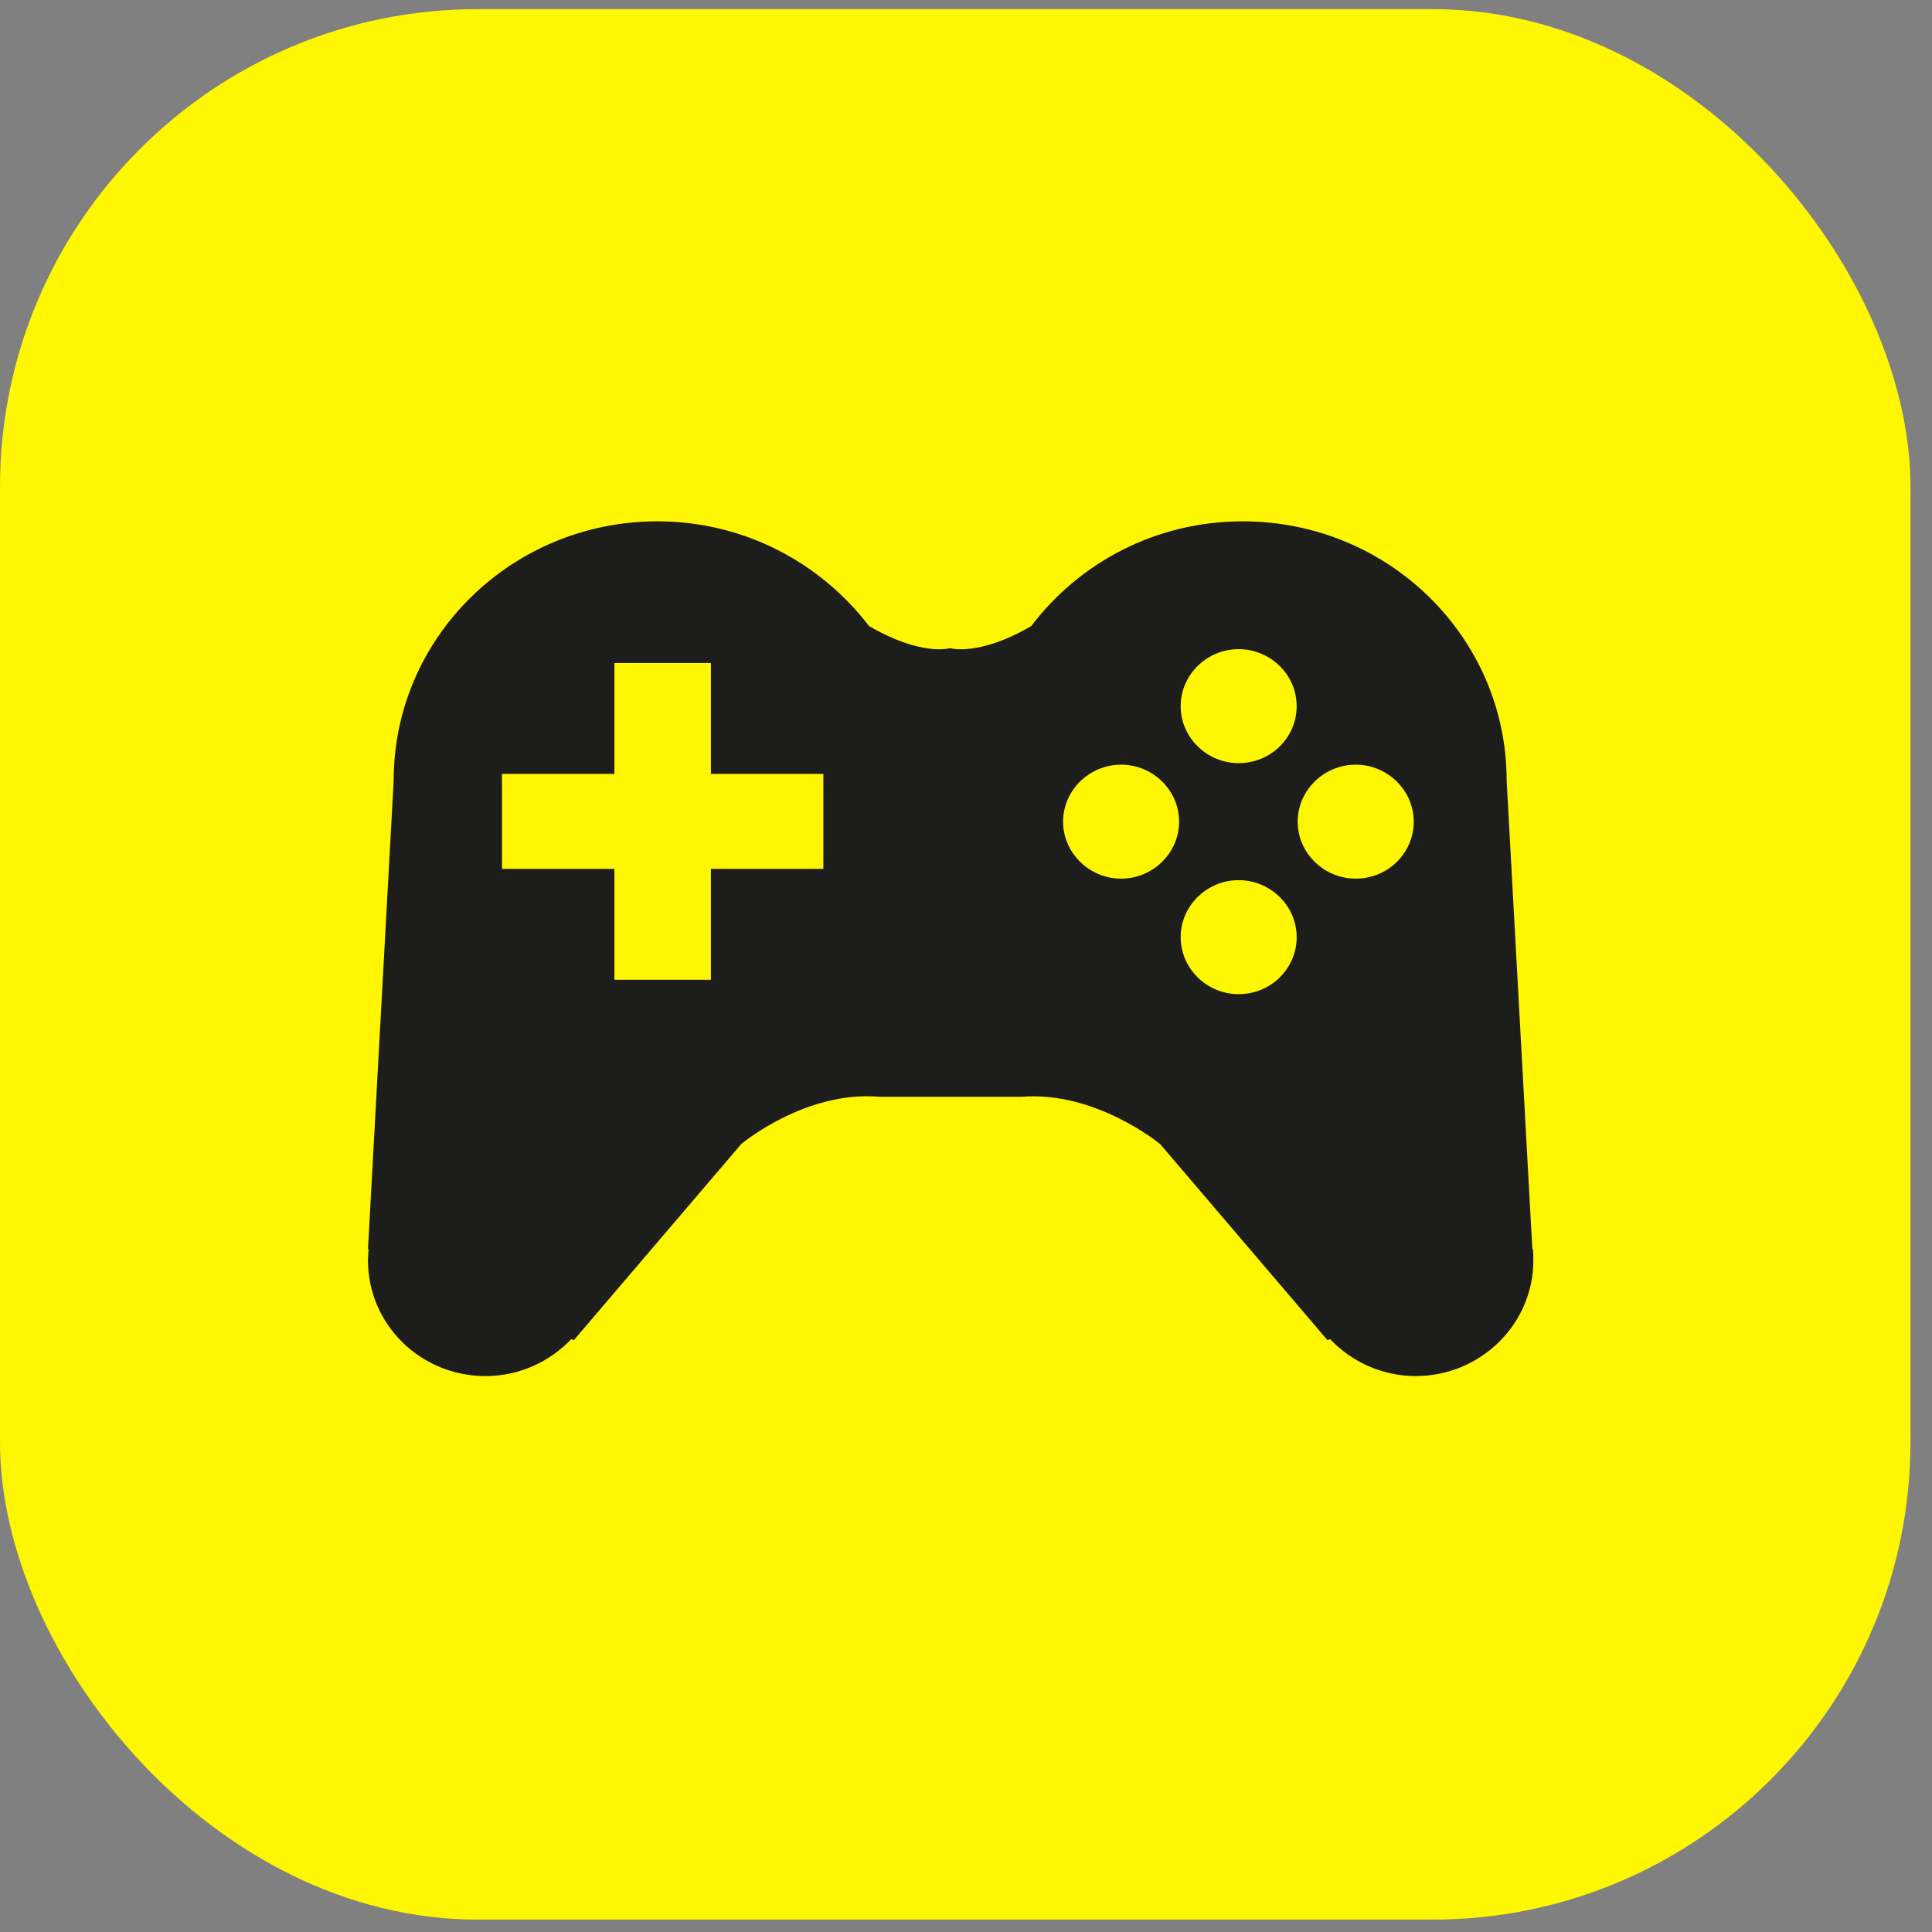
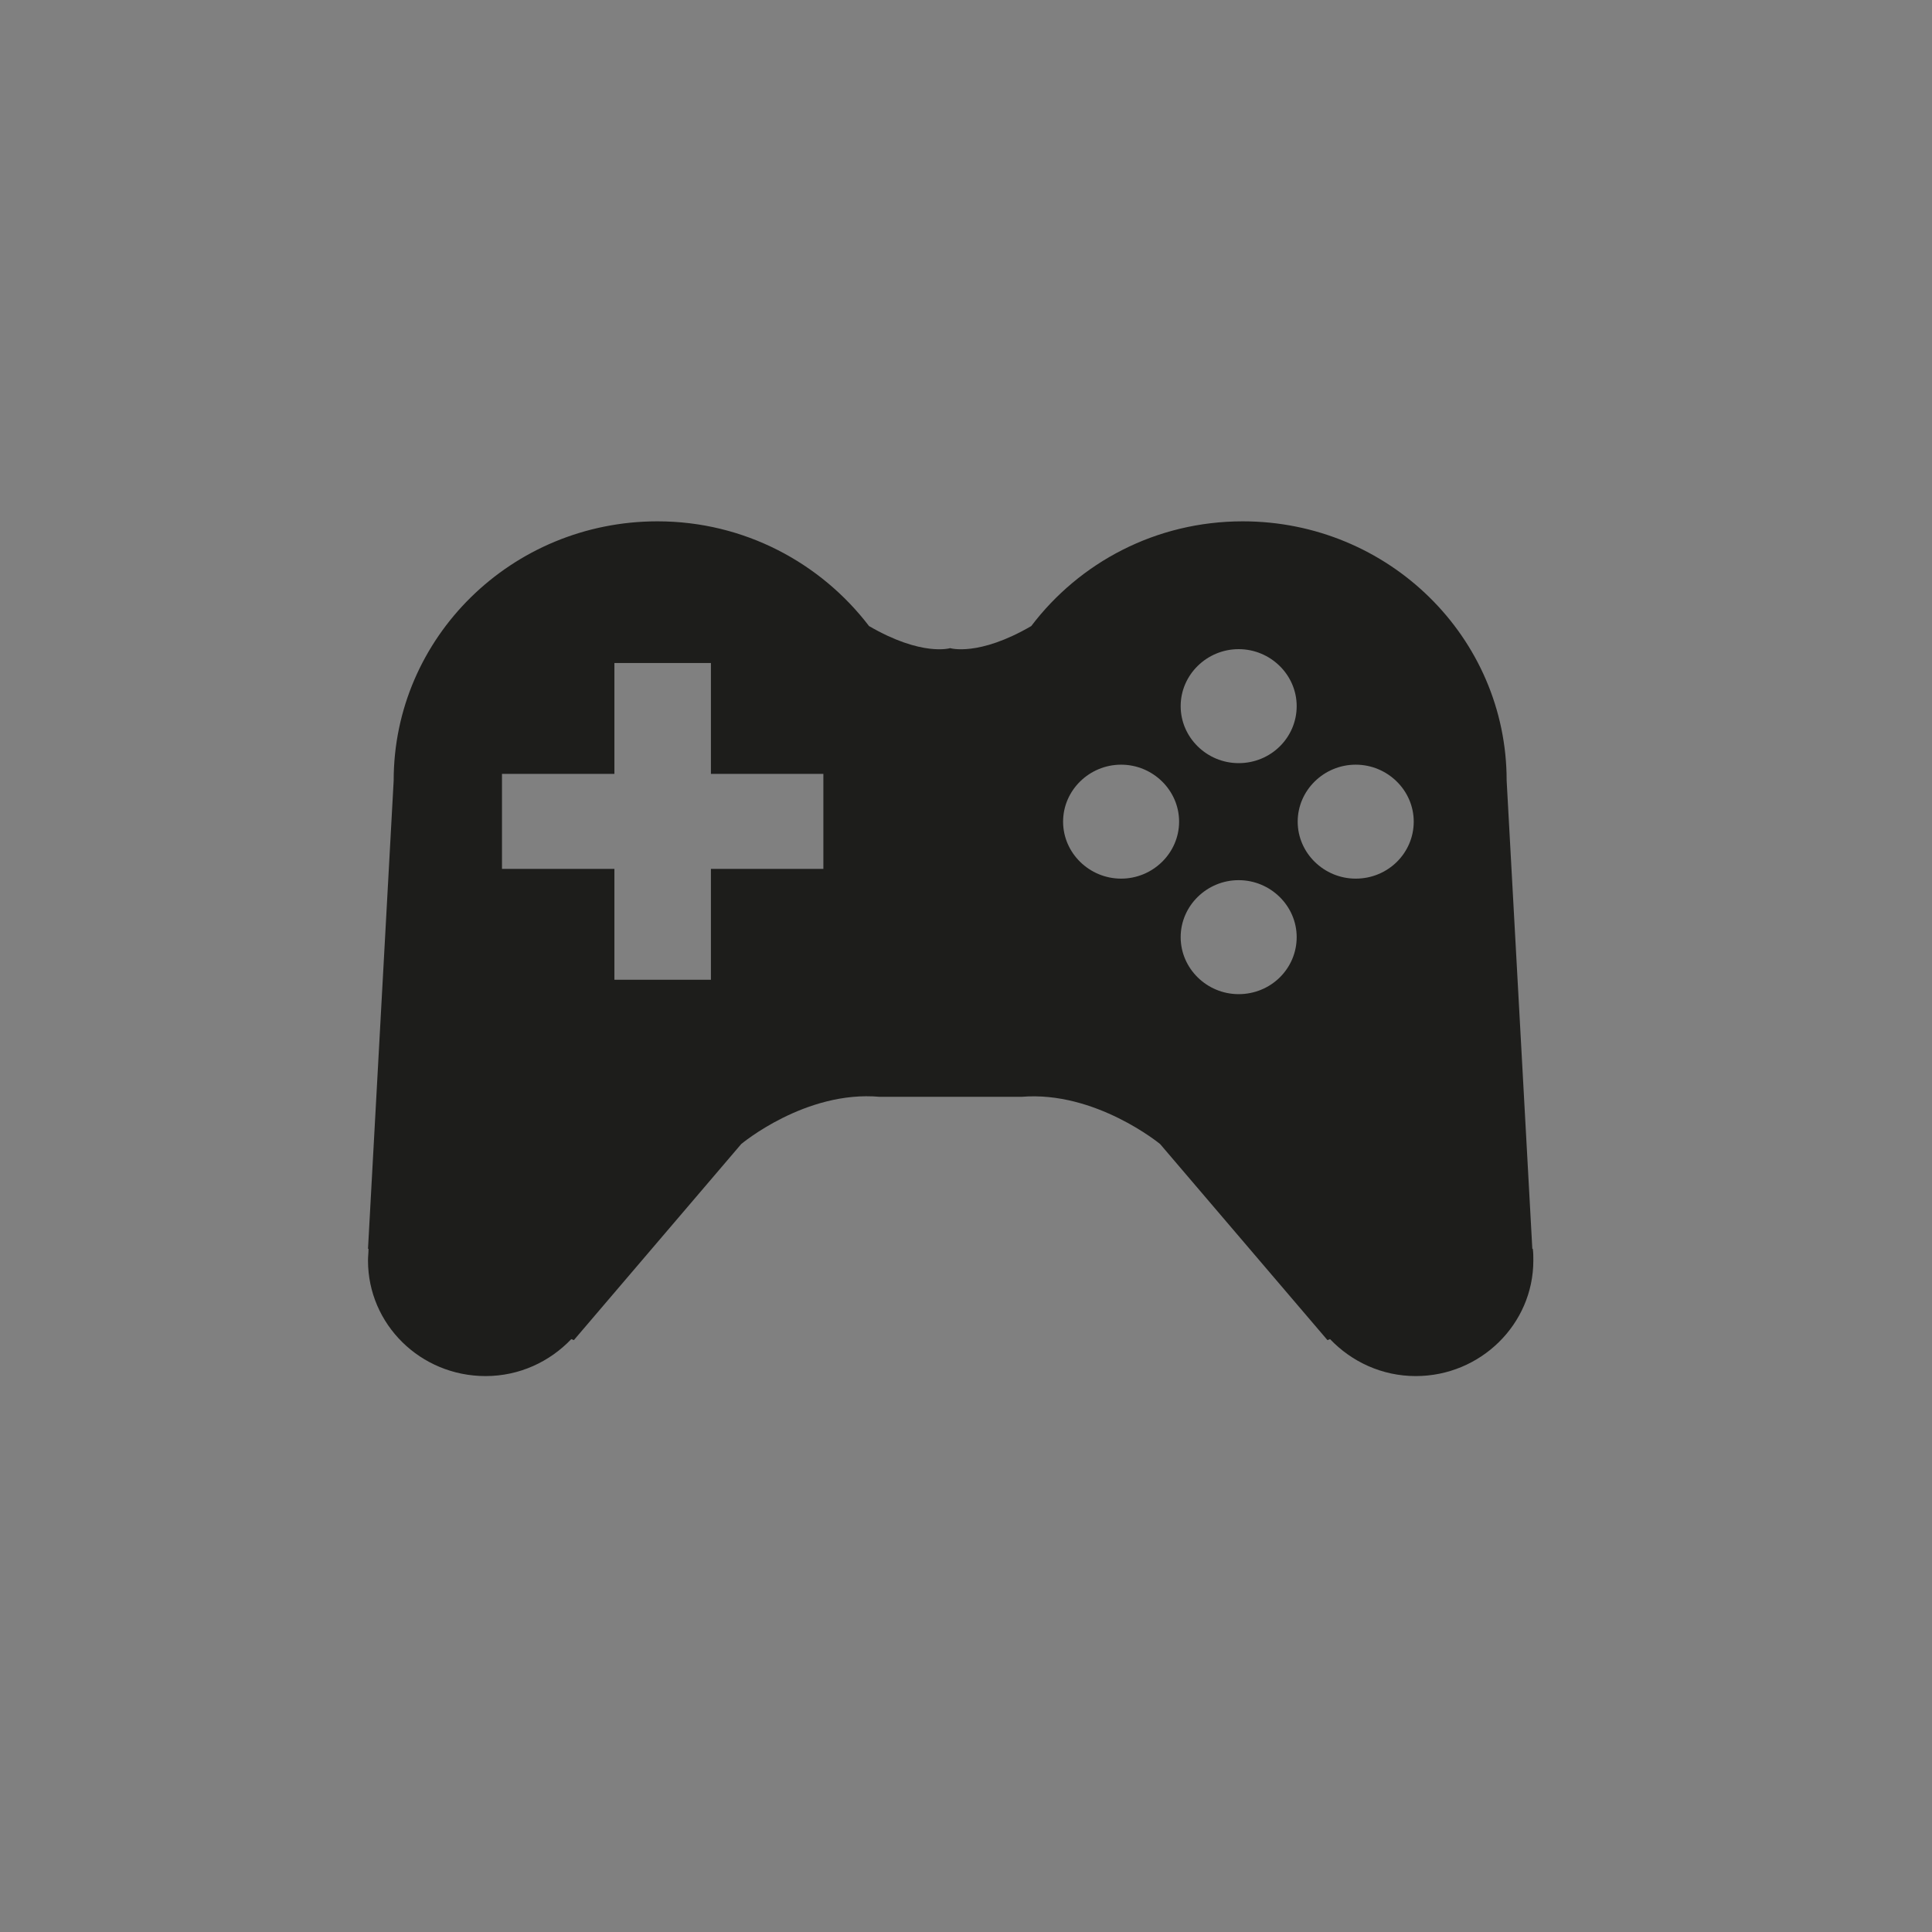
<svg xmlns="http://www.w3.org/2000/svg" width="63" height="63" viewBox="0 0 63 63" fill="none">
  <rect x="0" y="0" width="63" height="63" fill="#808080" stroke="none" />
-   <rect y="0.298" width="62.298" height="62.298" rx="15.575" fill="#FFF602" />
  <g style="mix-blend-mode:multiply">
    <path d="M44.208 28.651C43.17 28.651 42.316 27.814 42.316 26.793C42.316 25.772 43.17 24.935 44.208 24.935C45.246 24.935 46.1 25.772 46.1 26.793C46.1 27.814 45.263 28.651 44.208 28.651ZM40.391 24.885C39.353 24.885 38.5 24.048 38.5 23.026C38.5 22.005 39.353 21.168 40.391 21.168C41.429 21.168 42.283 22.005 42.283 23.026C42.283 24.048 41.446 24.885 40.391 24.885ZM40.391 32.418C39.353 32.418 38.5 31.581 38.5 30.559C38.5 29.538 39.353 28.701 40.391 28.701C41.429 28.701 42.283 29.538 42.283 30.559C42.283 31.581 41.446 32.418 40.391 32.418ZM36.558 28.651C35.52 28.651 34.666 27.814 34.666 26.793C34.666 25.772 35.52 24.935 36.558 24.935C37.596 24.935 38.449 25.772 38.449 26.793C38.449 27.814 37.596 28.651 36.558 28.651ZM26.849 28.333H23.182V31.949H20.035V28.333H16.369V25.236H20.035V21.62H23.182V25.236H26.849V28.333ZM49.967 40.721L49.13 25.454C49.13 20.783 45.279 17 40.525 17C37.696 17 35.202 18.339 33.628 20.415C31.904 21.419 30.983 21.135 30.983 21.135C30.983 21.135 30.063 21.419 28.338 20.415C26.765 18.356 24.27 17 21.441 17C16.687 17 12.837 20.783 12.837 25.454L12 40.721H12.017C12.017 40.855 12 40.972 12 41.106C12 43.181 13.707 44.872 15.834 44.872C16.938 44.872 17.926 44.404 18.629 43.667L18.713 43.7L24.17 37.306C24.17 37.306 26.263 35.548 28.69 35.766H33.31C35.721 35.565 37.83 37.306 37.83 37.306L43.287 43.7L43.371 43.667C44.074 44.404 45.062 44.872 46.166 44.872C48.276 44.872 50 43.181 50 41.106C50 40.972 50 40.855 49.983 40.721H50H49.967Z" fill="#1D1D1B" />
  </g>
</svg>